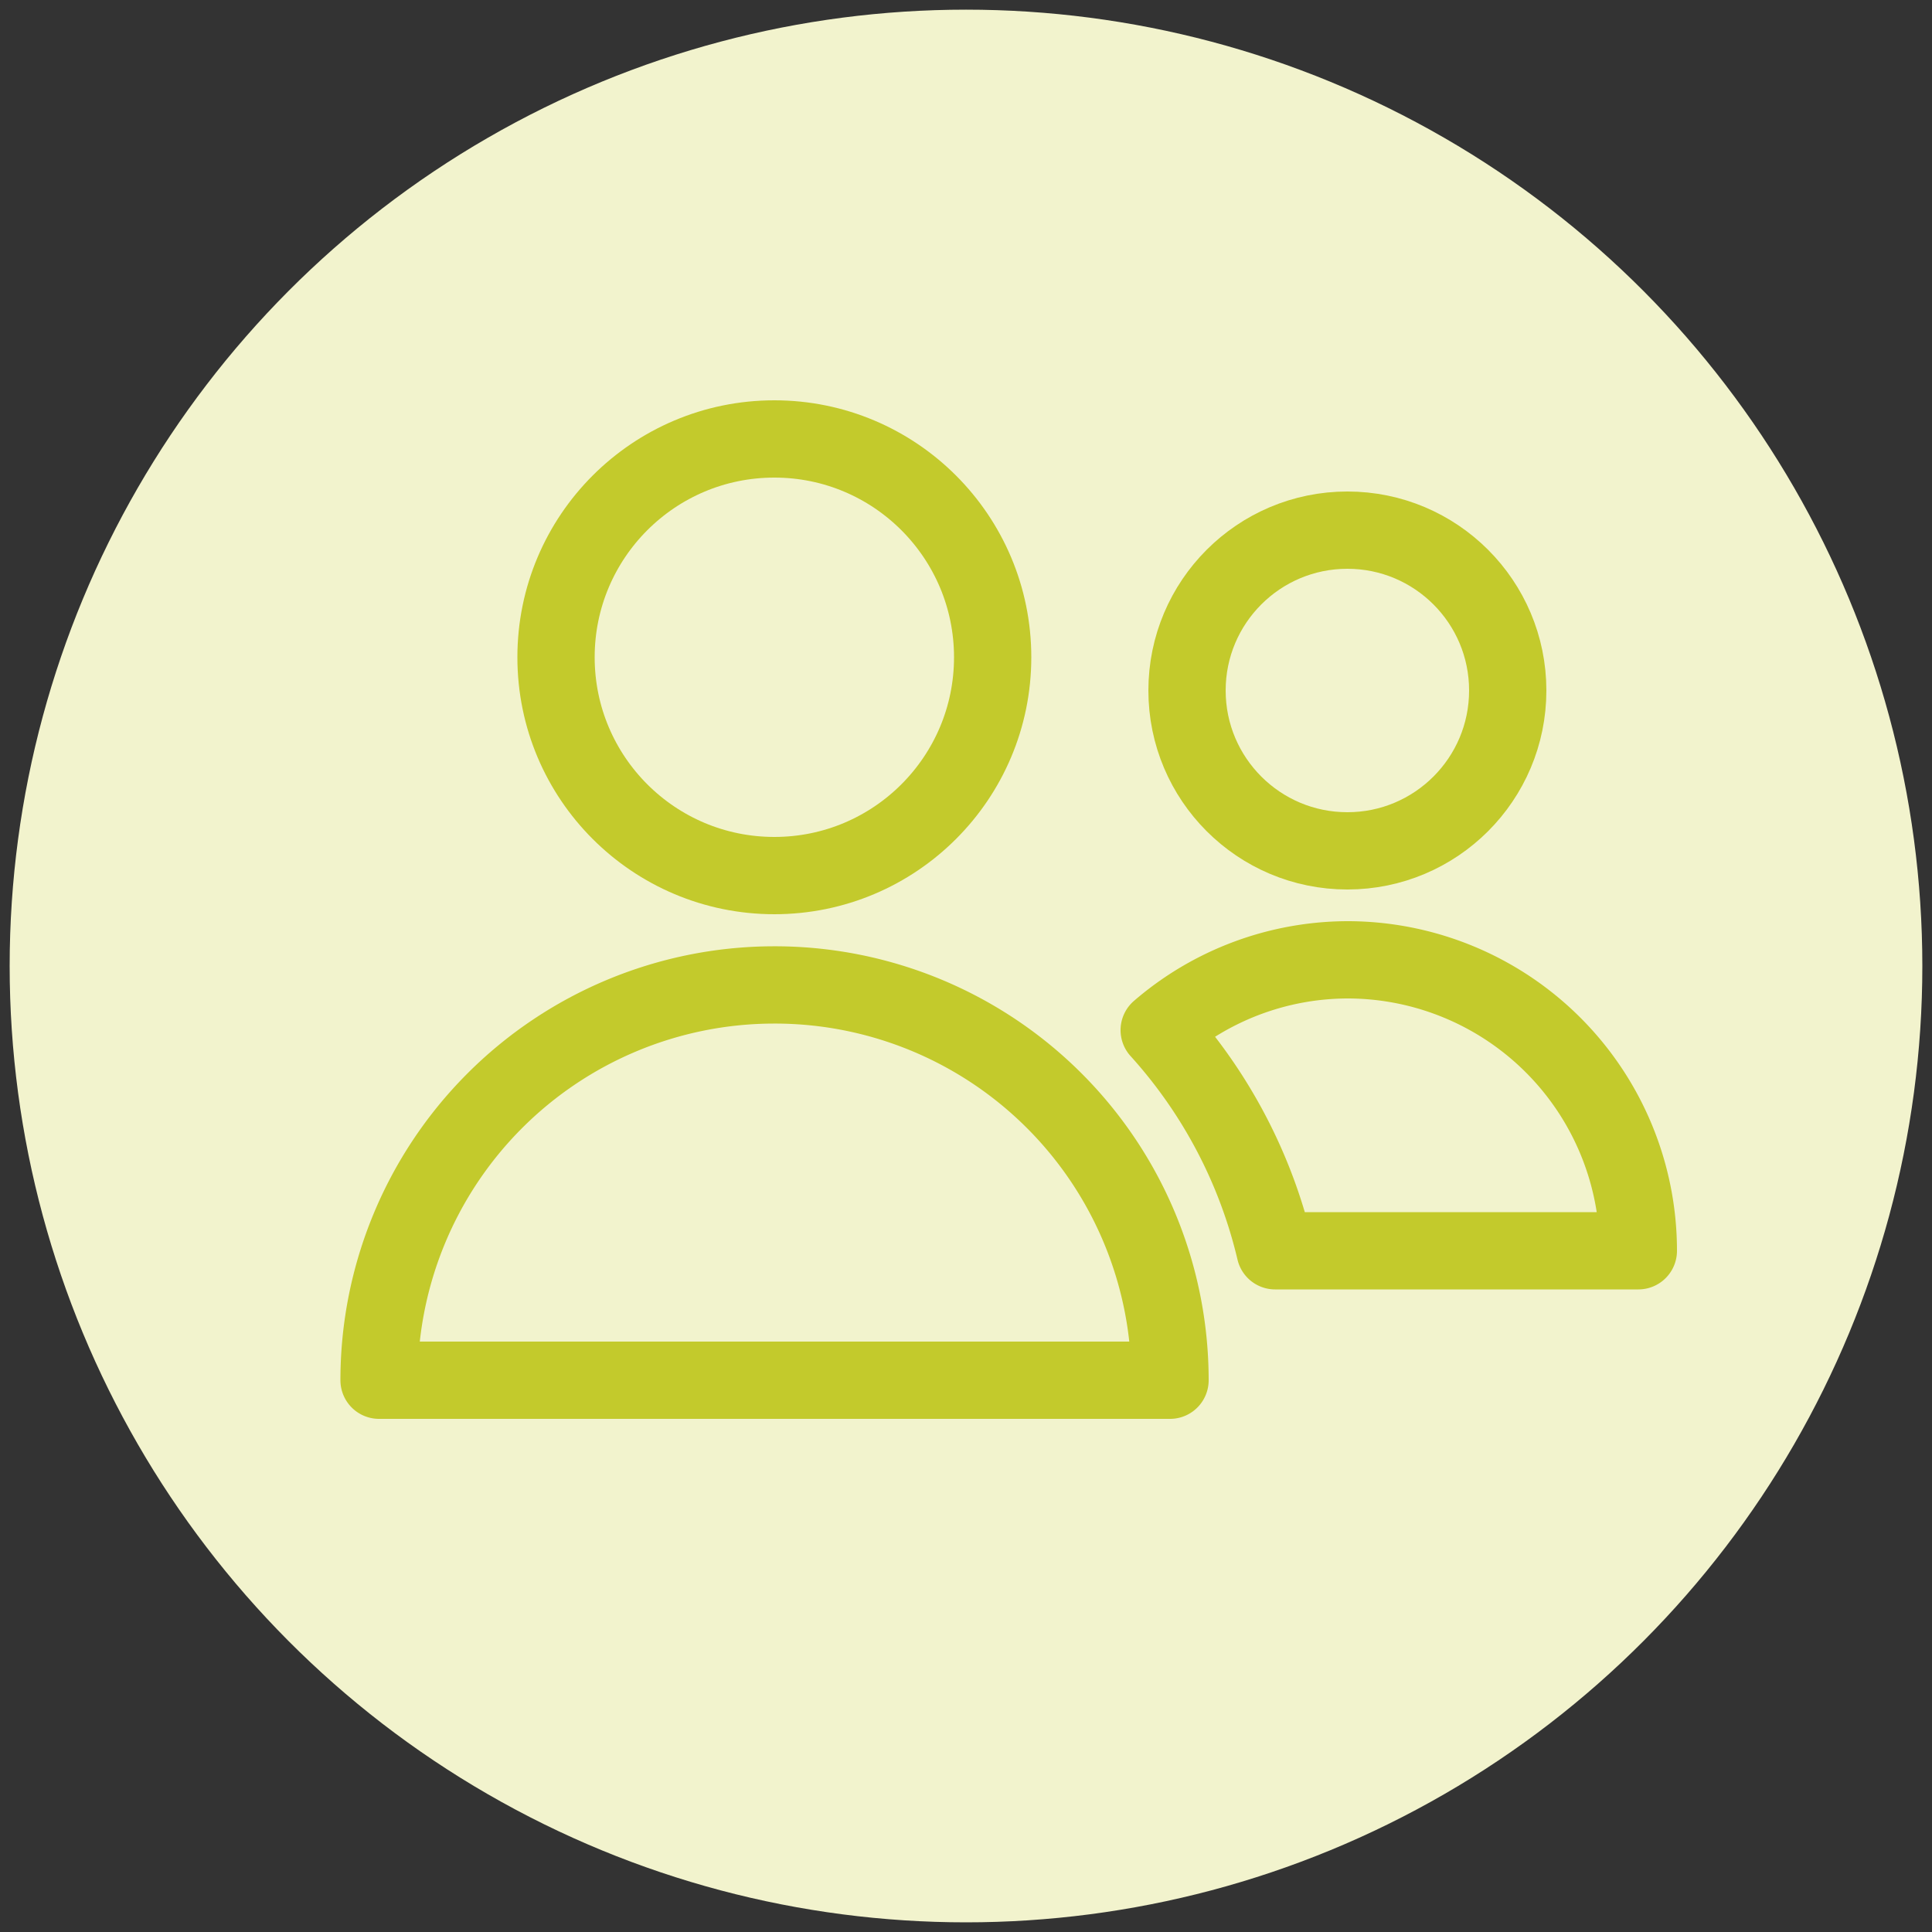
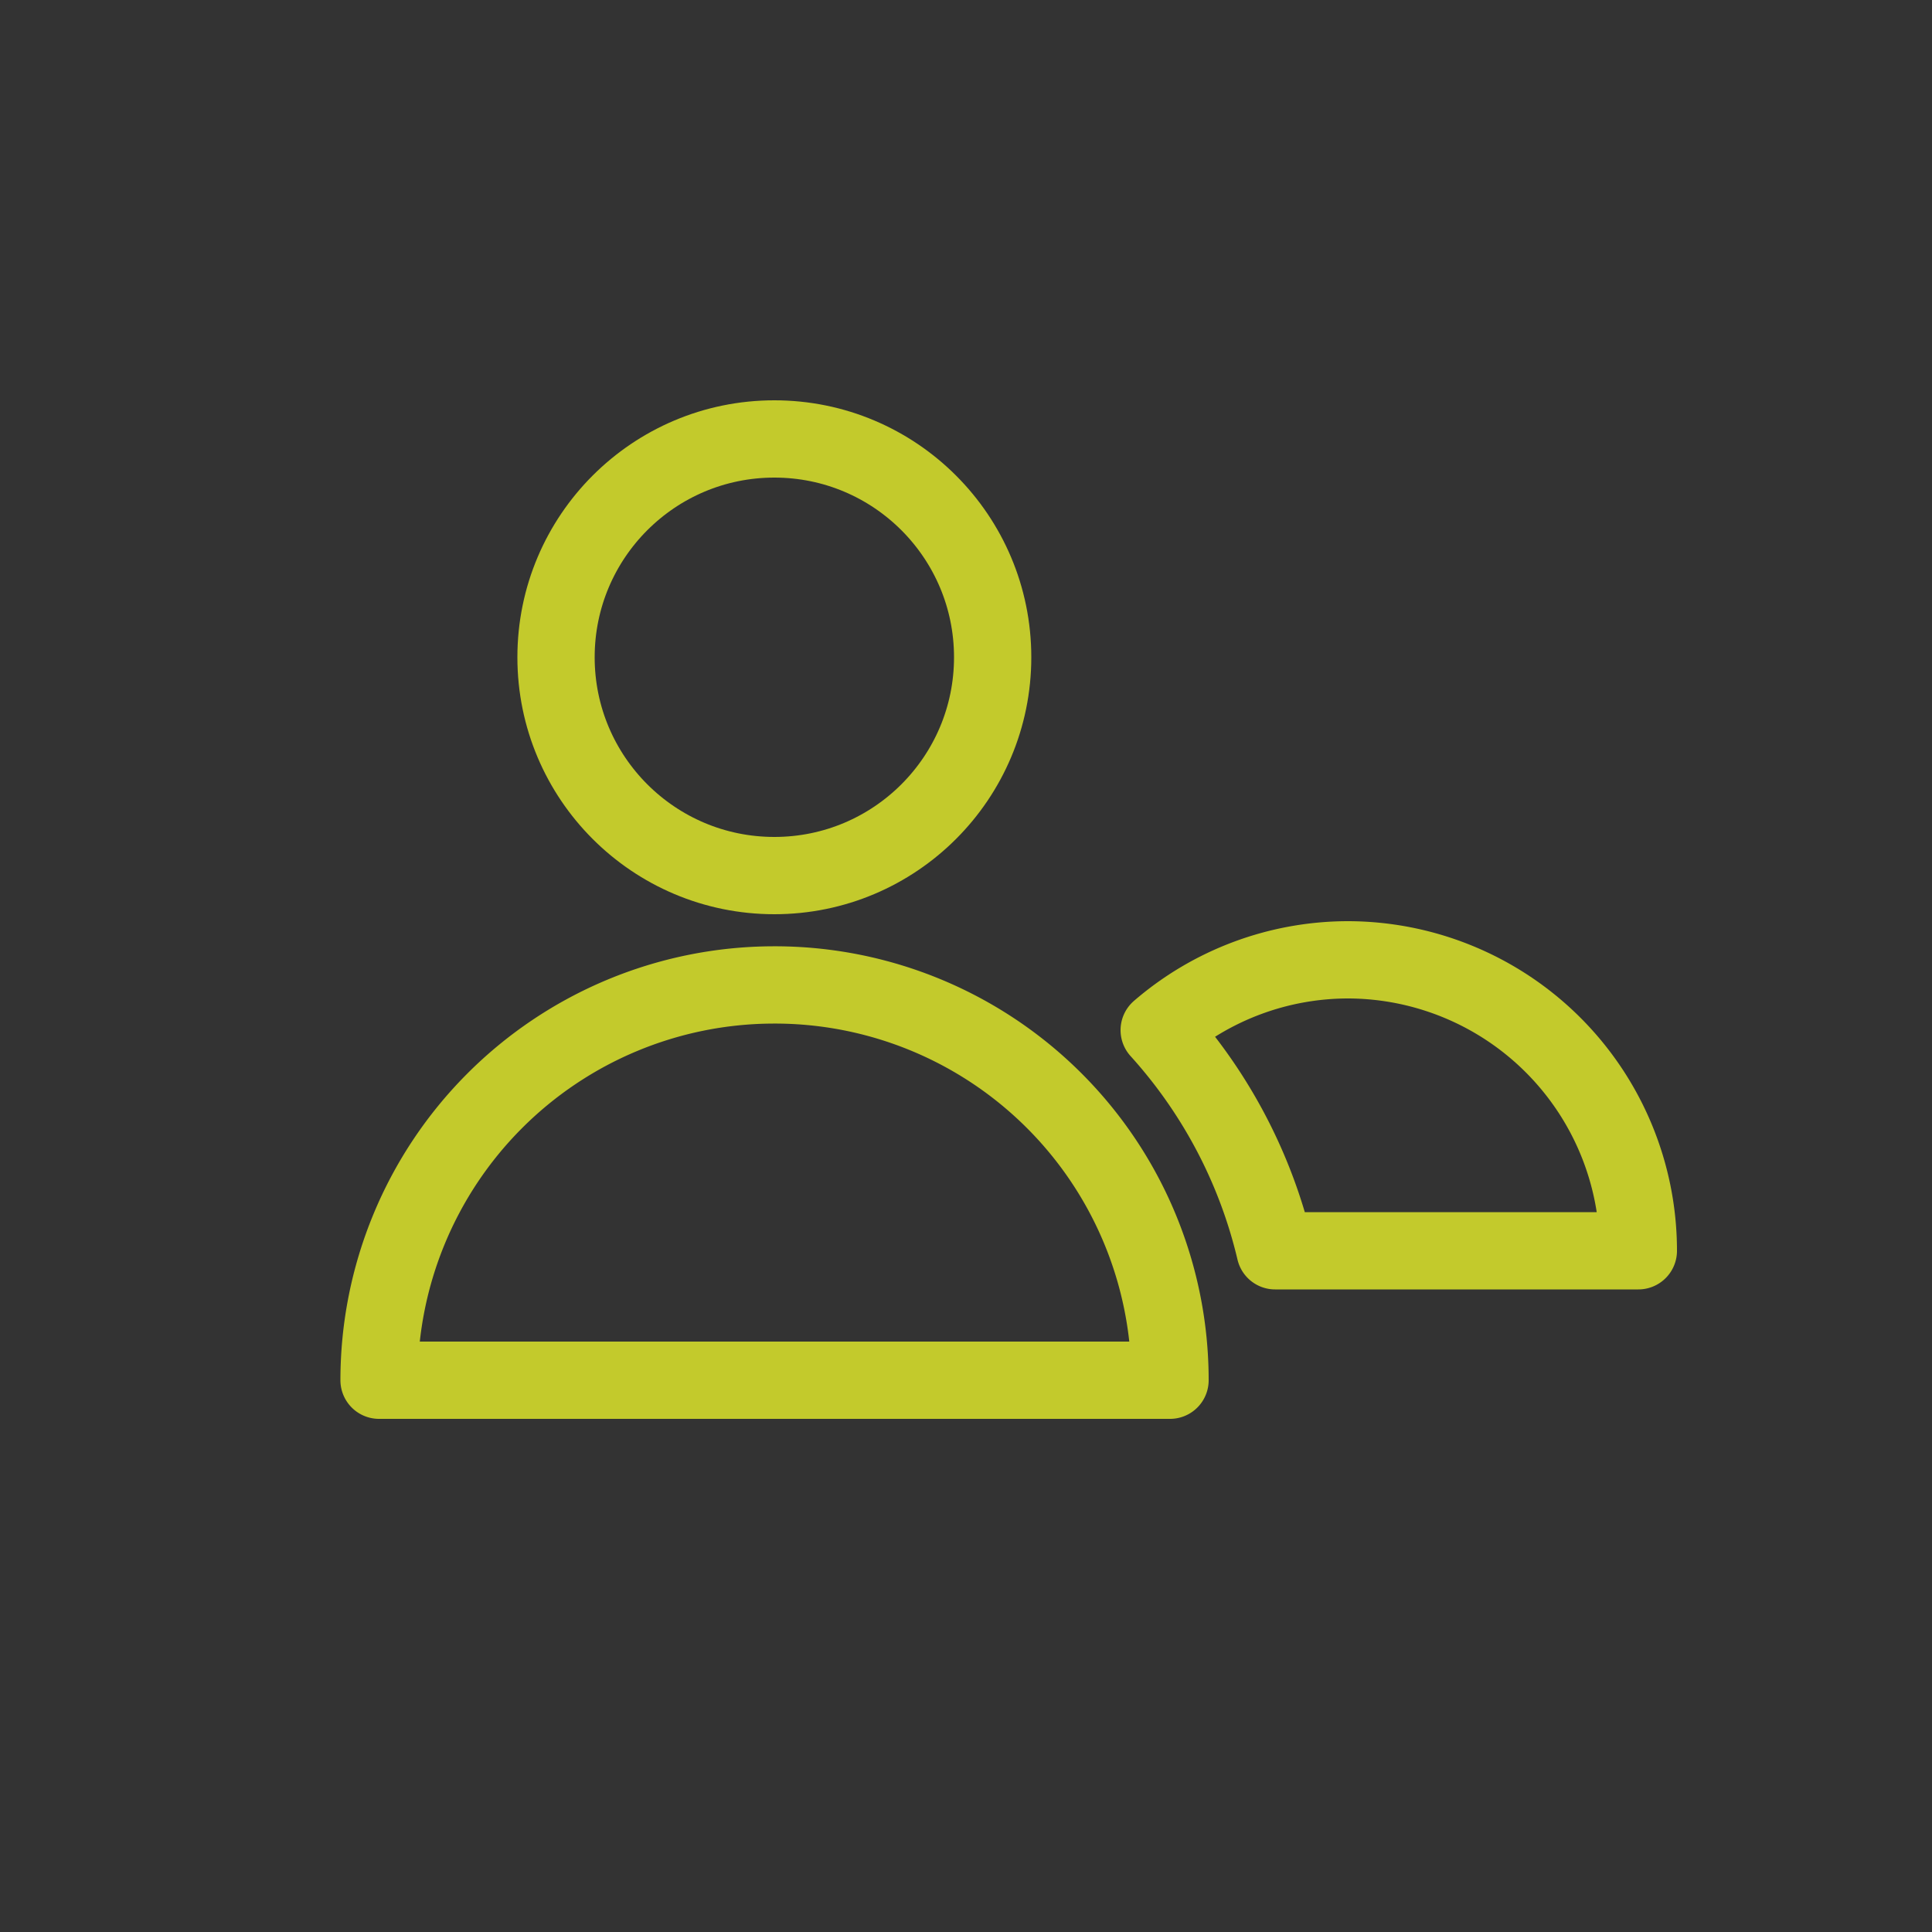
<svg xmlns="http://www.w3.org/2000/svg" id="Ebene_1" data-name="Ebene 1" viewBox="0 0 50 50">
  <rect x="0" y="0" width="50" height="50" fill="#333333" stroke="none" />
-   <circle cx="25" cy="25" r="24.75" fill="#f2f3cd" />
-   <circle cx="34.87" cy="17.87" r="4.15" fill="none" stroke="#c3ca2c" stroke-linecap="round" stroke-linejoin="round" stroke-width="2" />
  <path d="M34.87,24.84A7.49,7.49,0,0,0,30,26.66a12.93,12.93,0,0,1,3,5.71h9.4A7.53,7.53,0,0,0,34.87,24.84Z" fill="none" stroke="#c3ca2c" stroke-linecap="round" stroke-linejoin="round" stroke-width="2" />
-   <path d="M20,25.49A10.23,10.23,0,0,0,9.81,35.72H30.28A10.23,10.23,0,0,0,20,25.49Z" fill="none" stroke="#c3ca2c" stroke-linecap="round" stroke-linejoin="round" stroke-width="2" />
+   <path d="M20,25.49A10.23,10.23,0,0,0,9.81,35.72H30.28A10.23,10.23,0,0,0,20,25.49" fill="none" stroke="#c3ca2c" stroke-linecap="round" stroke-linejoin="round" stroke-width="2" />
  <circle cx="20.04" cy="17.01" r="5.65" fill="none" stroke="#c3ca2c" stroke-linecap="round" stroke-linejoin="round" stroke-width="2" />
</svg>